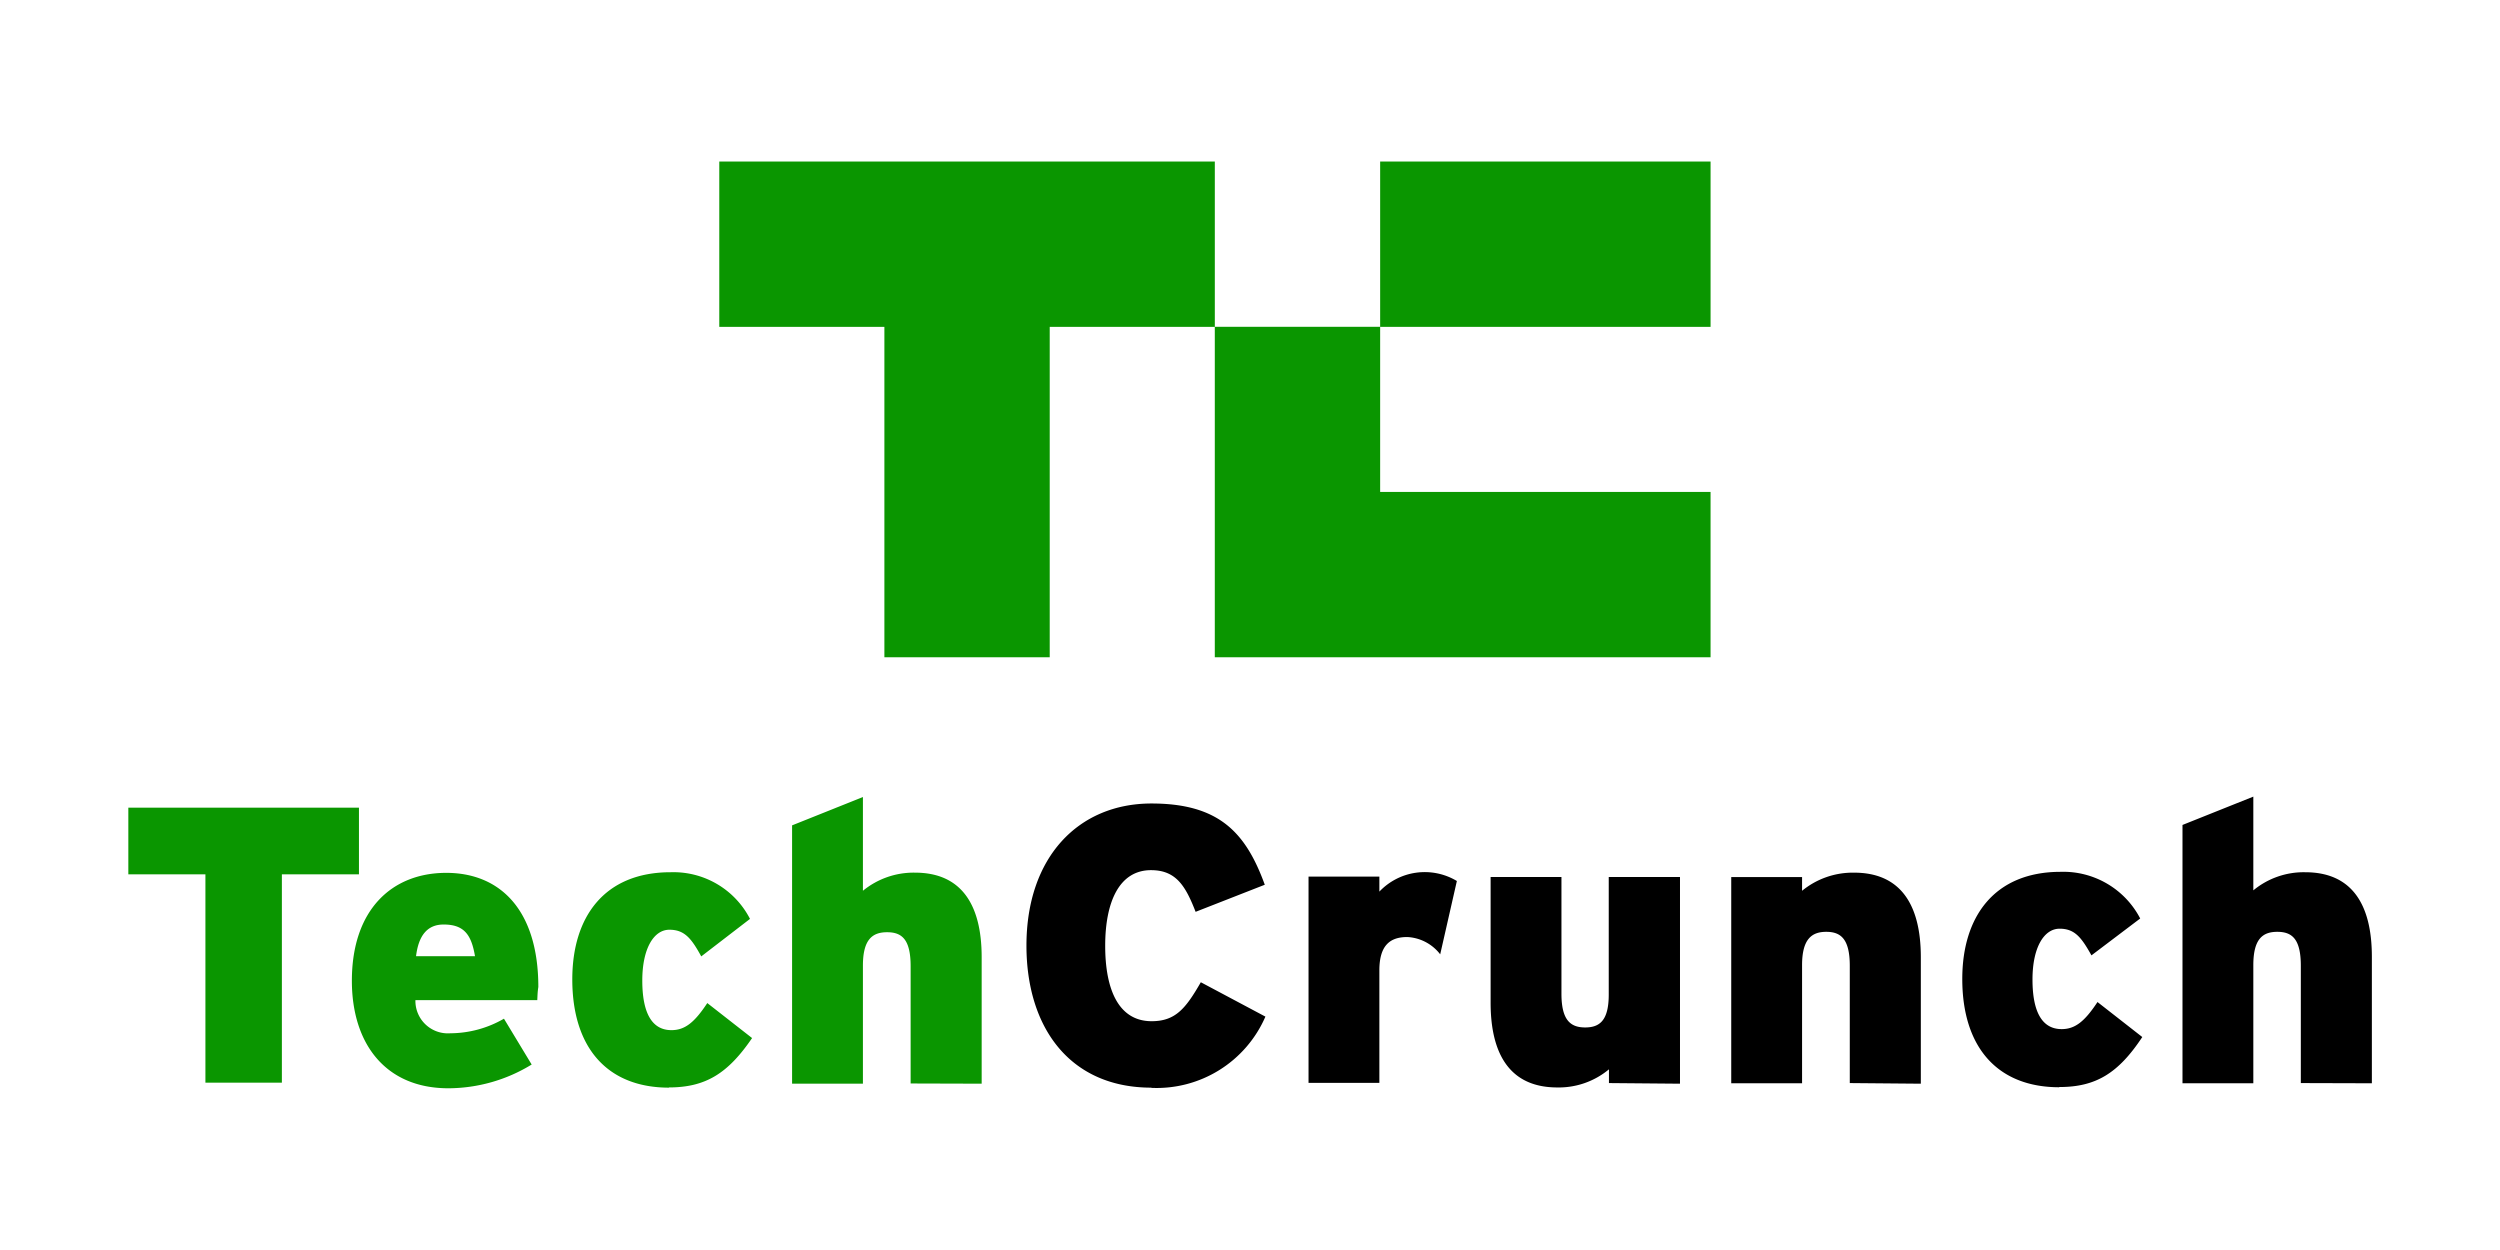
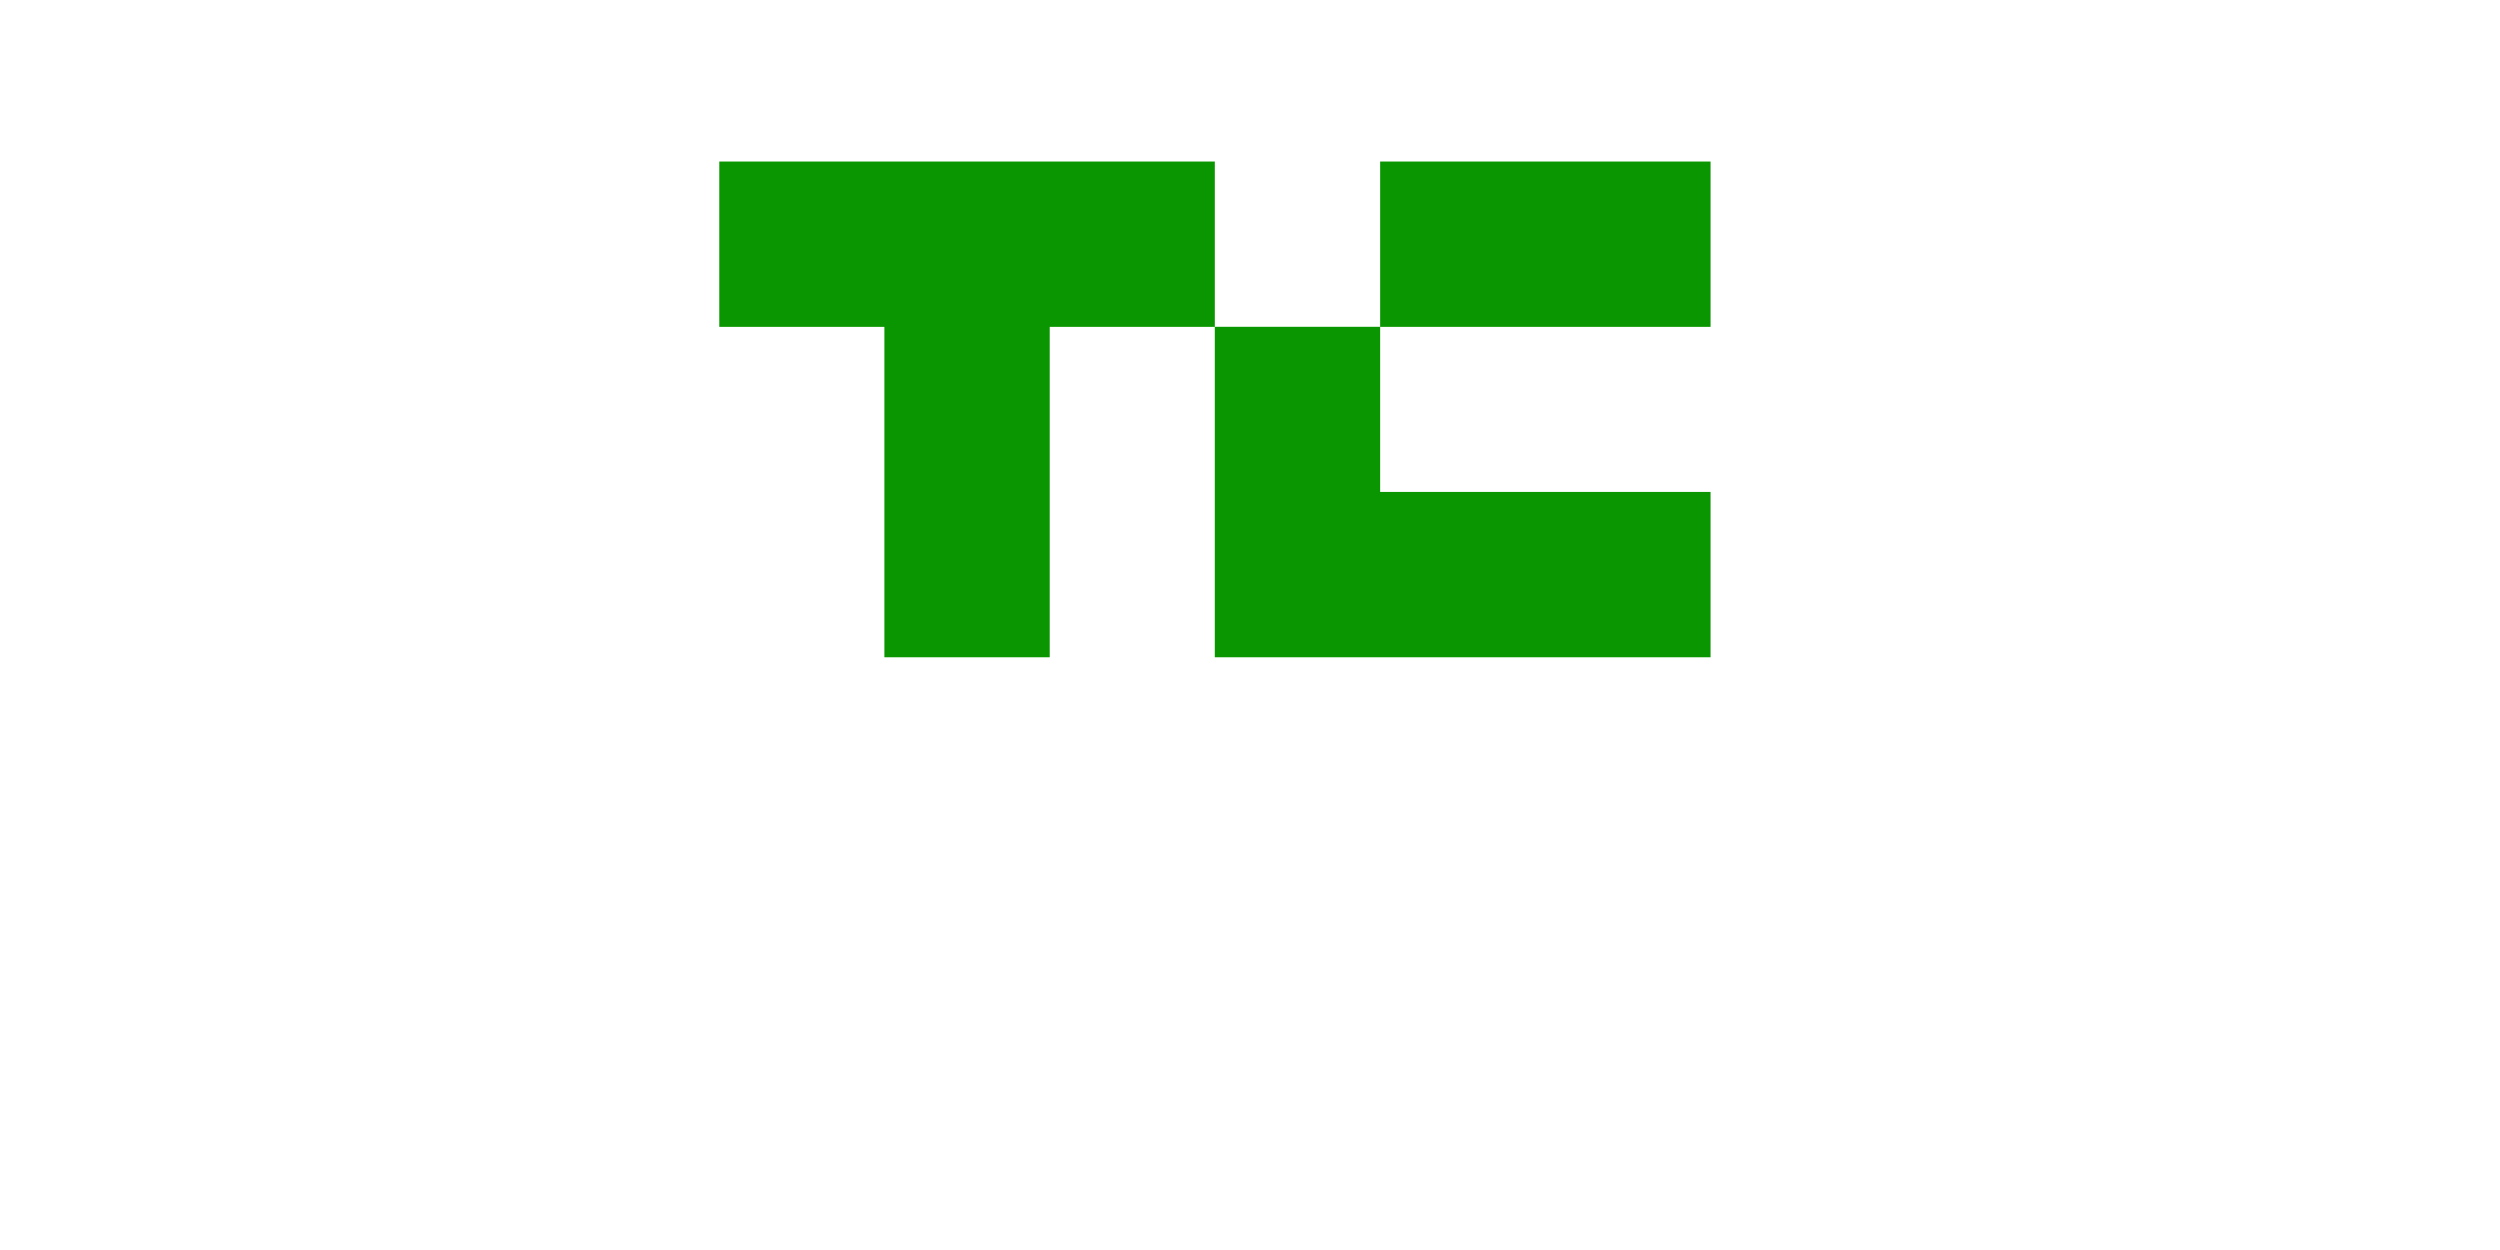
<svg xmlns="http://www.w3.org/2000/svg" fill="none" viewBox="0 0 300 150">
-   <path fill="#0A9600" d="M33.825 104.918v25H24.65v-25H15.4v-8h27.675v8h-9.25Zm30.65 15.1H49.85a3.899 3.899 0 0 0 4.2 3.975 12.94 12.94 0 0 0 6.425-1.75l3.325 5.5a19.215 19.215 0 0 1-10 2.85c-7.5 0-11.575-5.3-11.575-12.9 0-8.55 4.825-12.95 11.325-12.95 6.5 0 11.05 4.5 11.05 13.7-.1.6-.1 1.125-.125 1.55v.025Zm-11.25-9.075c-1.95 0-3 1.325-3.3 3.8H57c-.425-2.5-1.25-3.8-3.75-3.8h-.025Zm27.05 19.575c-7.25 0-11.6-4.625-11.6-13 0-7.5 3.85-12.85 11.8-12.85a10.326 10.326 0 0 1 9.525 5.6l-5.85 4.5c-1.175-2.15-2-3.2-3.825-3.2-1.825 0-3.25 2.175-3.25 6.1s1.175 5.95 3.5 5.95c1.6 0 2.75-.9 4.3-3.25l5.375 4.2c-2.9 4.25-5.575 5.925-10 5.925l.025.025Zm29-.5v-14.075c0-3.25-1.075-4.075-2.825-4.075-1.75 0-2.9.85-2.9 4v14.175h-8.5v-31l8.5-3.4v11.25a9.598 9.598 0 0 1 6.25-2.175c5.425 0 8 3.65 8 10.15v15.175l-8.525-.025Z" />
-   <path fill="#000" d="M138.174 130.519c-9.825 0-15-7.25-15-17.05 0-10.625 6.25-17.05 15-17.05 8.125 0 11.325 3.5 13.6 9.75l-8.3 3.25c-1.2-3.075-2.325-5-5.35-5-3.825 0-5.5 3.825-5.5 9.075 0 5.25 1.6 9.05 5.575 9.05 2.875 0 4.1-1.55 5.9-4.675l7.75 4.125a14.23 14.23 0 0 1-13.7 8.55l.025-.025Zm34.65-16a5.319 5.319 0 0 0-3.95-2.075c-2.075 0-3.35 1-3.35 4v13.5h-8.5v-24.75h8.5v1.8a7.502 7.502 0 0 1 9.3-1.275l-2 8.8Zm20.25 15.45v-1.65a9.404 9.404 0 0 1-6.2 2.175c-5.425 0-8-3.65-8-10.175v-15.075h8.5v14c0 3.2 1.1 4.05 2.85 4.05s2.825-.85 2.825-3.95v-14.1h8.55v24.8l-8.525-.075Zm28.9 0v-14.075c0-3.25-1.1-4.075-2.825-4.075s-2.9.85-2.9 4v14.175h-8.5v-24.75h8.5v1.65a9.598 9.598 0 0 1 6.25-2.175c5.425 0 8 3.65 8 10.15v15.175l-8.525-.075Zm25.125.5c-7.25 0-11.625-4.625-11.625-13 0-7.5 3.875-12.85 11.8-12.85a10.404 10.404 0 0 1 9.55 5.6l-5.85 4.425c-1.2-2.15-2-3.2-3.825-3.2-1.825 0-3.25 2.175-3.25 6.1s1.175 5.95 3.5 5.95c1.6 0 2.75-.9 4.3-3.25l5.375 4.2c-2.875 4.35-5.575 6-9.95 6l-.025.025Zm29-.5v-14.075c0-3.25-1.075-4.075-2.825-4.075-1.75 0-2.875.85-2.875 4v14.175h-8.5v-31l8.5-3.4v11.25a9.471 9.471 0 0 1 6.225-2.175c5.45 0 8 3.65 8 10.15v15.175l-8.525-.025Z" />
  <path fill="#0A9600" d="M86.314 19.383v19.84h19.812v39.65h19.84v-39.65h19.812v-19.84H86.314Zm79.304 39.65V39.22h-19.842v39.65h59.492V59.03l-39.65.003Zm0-39.65h39.65v19.84h-39.65v-19.84Z" />
</svg>